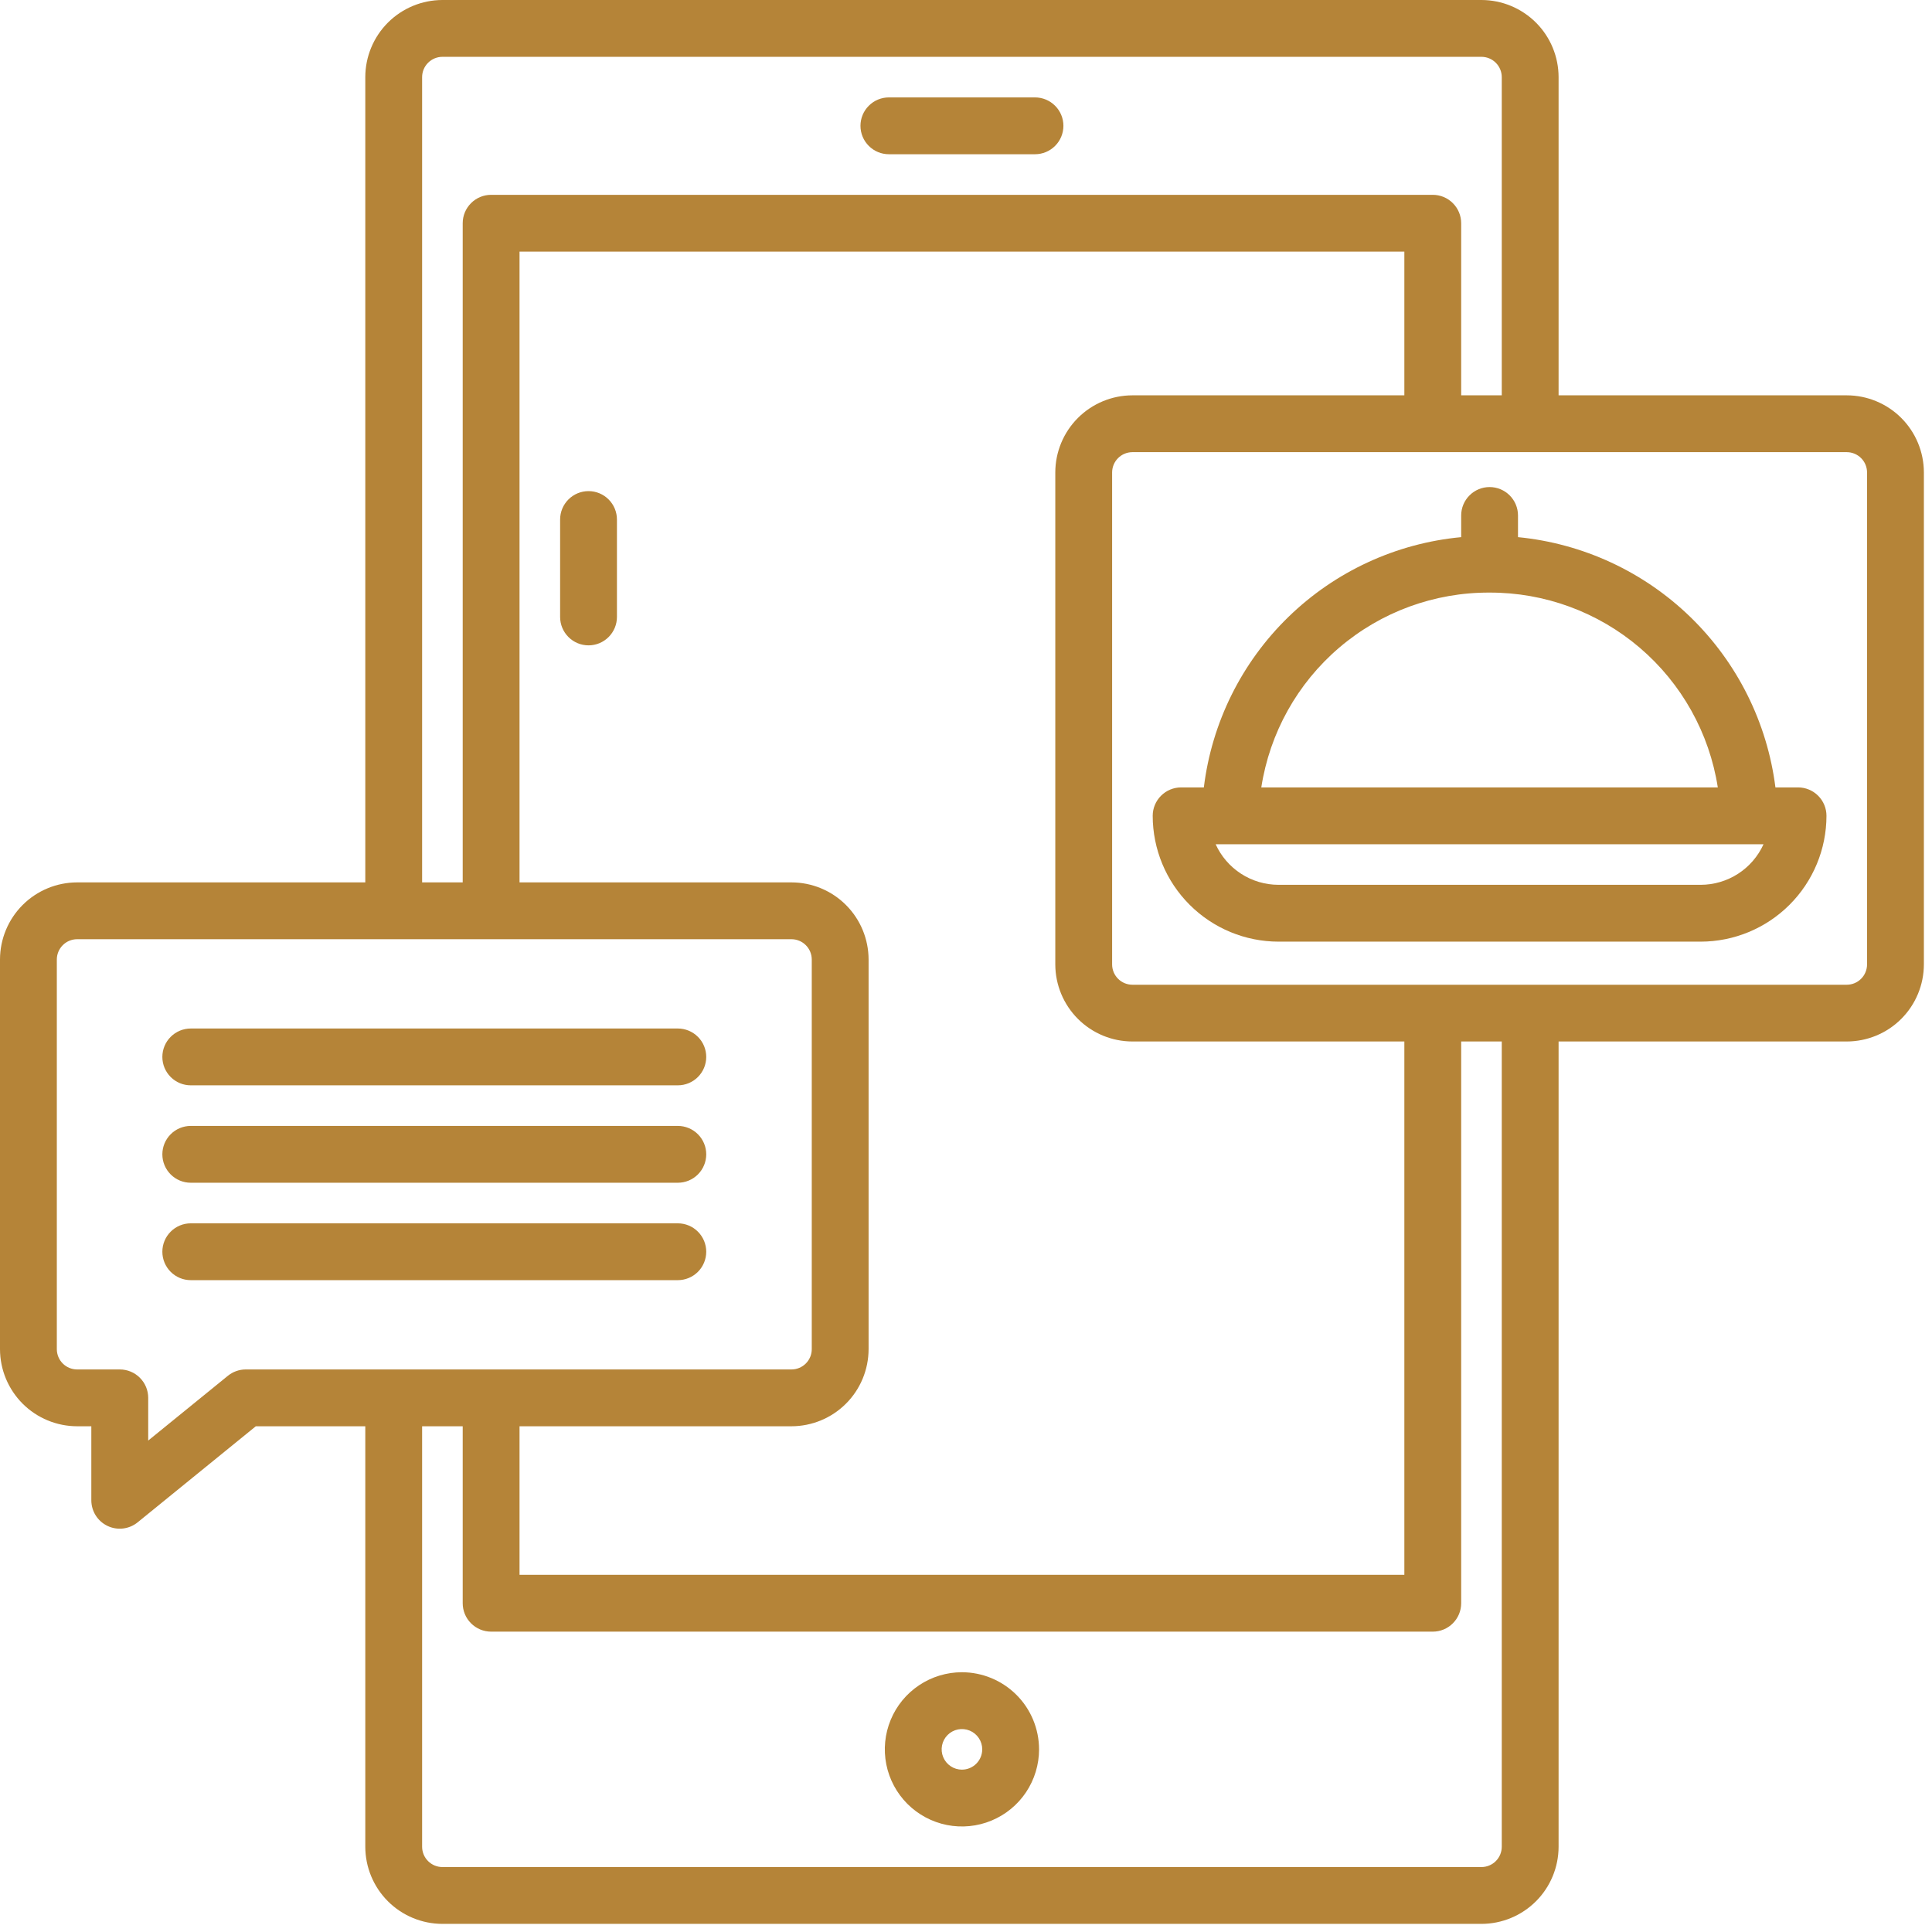
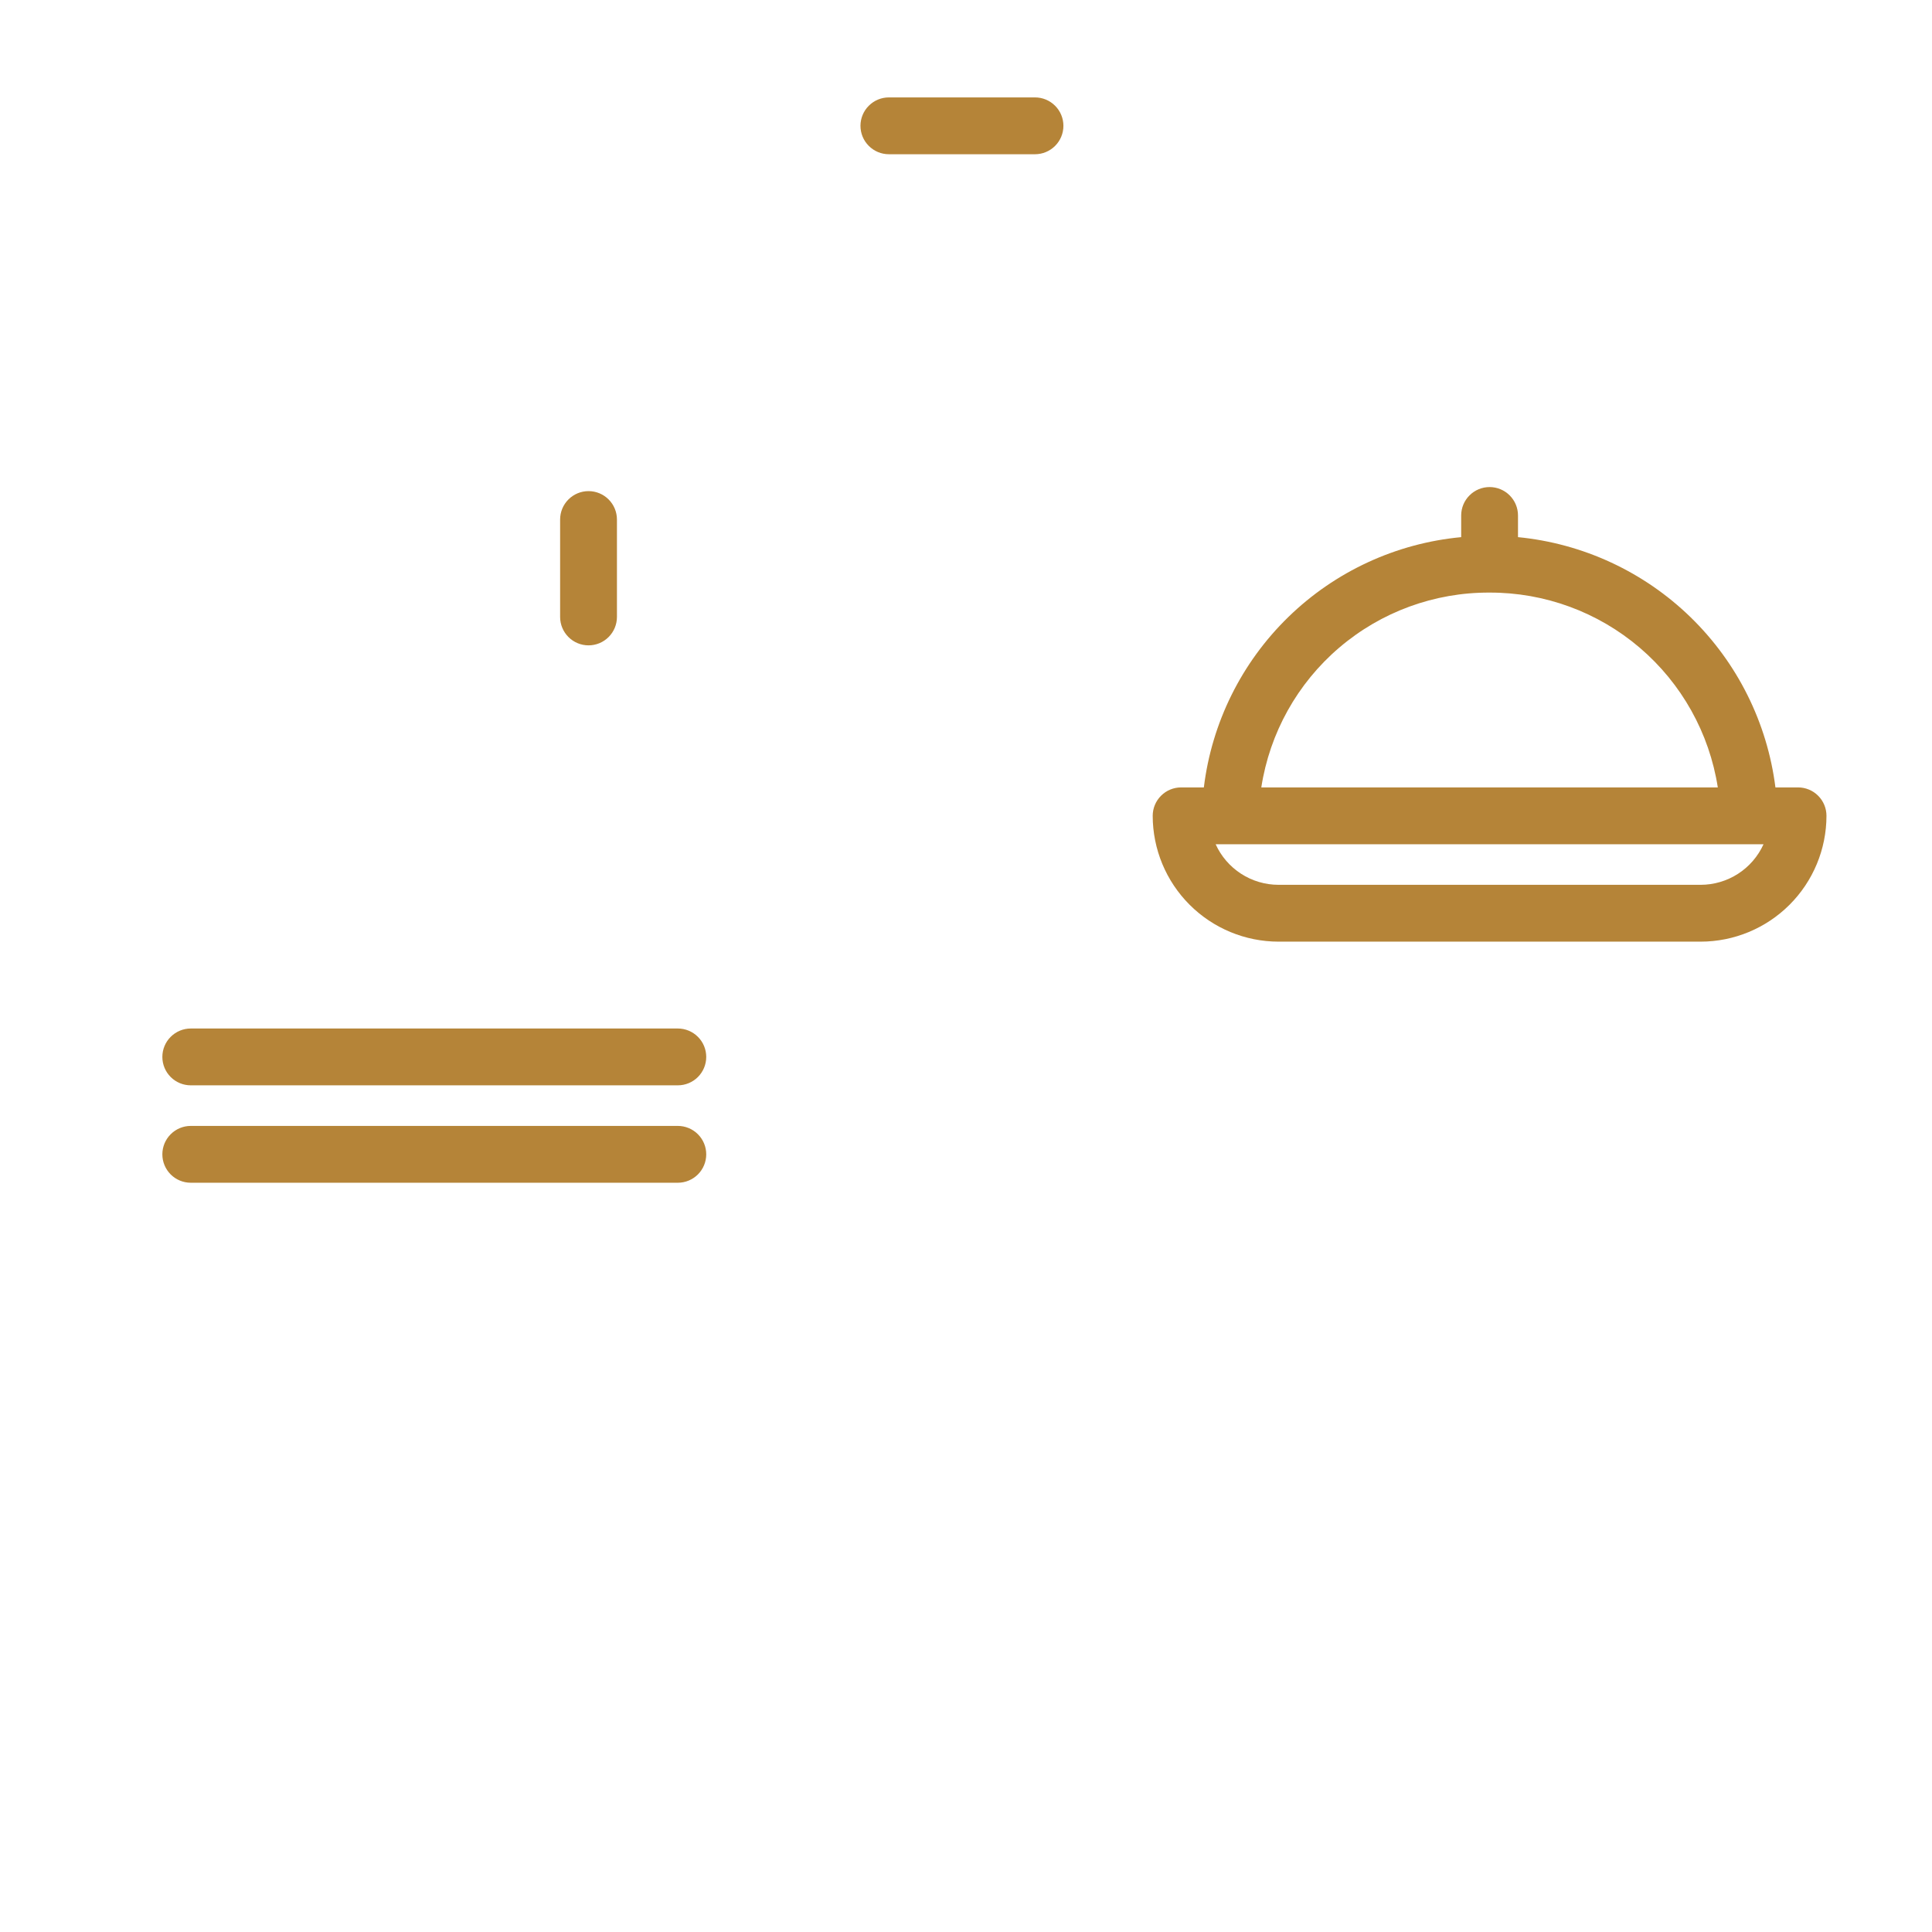
<svg xmlns="http://www.w3.org/2000/svg" width="119" height="119" viewBox="0 0 119 119" fill="none">
  <path d="M36.25 30.25C35.786 30.25 35.341 30.434 35.013 30.763C34.684 31.091 34.5 31.536 34.5 32V38C34.5 38.464 34.684 38.909 35.013 39.237C35.341 39.566 35.786 39.75 36.25 39.75C36.714 39.75 37.159 39.566 37.487 39.237C37.816 38.909 38 38.464 38 38V32C38 31.536 37.816 31.091 37.487 30.763C37.159 30.434 36.714 30.25 36.25 30.25Z" fill="#B58438" />
  <path d="M54.75 9.5H63.75C64.214 9.5 64.659 9.316 64.987 8.987C65.316 8.659 65.5 8.214 65.5 7.75C65.5 7.286 65.316 6.841 64.987 6.513C64.659 6.184 64.214 6 63.75 6H54.75C54.286 6 53.841 6.184 53.513 6.513C53.184 6.841 53 7.286 53 7.75C53 8.214 53.184 8.659 53.513 8.987C53.841 9.316 54.286 9.5 54.75 9.5Z" fill="#B58438" />
-   <path d="M59.25 103C58.31 103 57.392 103.279 56.611 103.801C55.83 104.322 55.221 105.064 54.862 105.932C54.502 106.8 54.408 107.755 54.591 108.677C54.775 109.598 55.227 110.444 55.891 111.109C56.556 111.773 57.402 112.225 58.323 112.409C59.245 112.592 60.2 112.498 61.068 112.138C61.936 111.779 62.678 111.17 63.2 110.389C63.721 109.608 64 108.689 64 107.75C63.998 106.491 63.498 105.283 62.607 104.393C61.717 103.503 60.509 103.002 59.25 103ZM59.25 109C59.003 109 58.761 108.927 58.556 108.789C58.35 108.652 58.19 108.457 58.095 108.228C58.001 108 57.976 107.749 58.024 107.506C58.072 107.264 58.191 107.041 58.366 106.866C58.541 106.691 58.764 106.572 59.006 106.524C59.249 106.476 59.5 106.501 59.728 106.595C59.957 106.69 60.152 106.85 60.289 107.056C60.427 107.261 60.5 107.503 60.5 107.75C60.499 108.081 60.368 108.399 60.133 108.633C59.899 108.868 59.581 108.999 59.25 109Z" fill="#B58438" />
-   <path d="M113.75 24.35H96V4.75C95.998 3.491 95.498 2.283 94.607 1.393C93.716 0.503 92.509 0.002 91.25 0H27.25C25.991 0.002 24.783 0.503 23.893 1.393C23.003 2.283 22.502 3.491 22.5 4.75V54.35H4.75C3.491 54.352 2.283 54.852 1.393 55.743C0.503 56.633 0.002 57.841 0 59.1V83.1C0.002 84.359 0.503 85.567 1.393 86.457C2.283 87.347 3.491 87.848 4.75 87.85H5.625V92.408C5.625 92.739 5.719 93.063 5.895 93.343C6.072 93.622 6.324 93.846 6.623 93.988C6.922 94.131 7.255 94.185 7.583 94.146C7.912 94.106 8.222 93.975 8.479 93.766L15.756 87.85H22.5V113.75C22.502 115.009 23.003 116.217 23.893 117.107C24.783 117.997 25.991 118.498 27.25 118.5H91.25C92.509 118.498 93.716 117.997 94.607 117.107C95.498 116.217 95.998 115.009 96 113.75V64.15H113.75C115.009 64.148 116.217 63.648 117.107 62.757C117.997 61.867 118.498 60.659 118.5 59.4V29.096C118.497 27.837 117.996 26.631 117.106 25.742C116.215 24.852 115.009 24.352 113.75 24.35ZM26 4.75C26 4.419 26.132 4.101 26.367 3.867C26.601 3.632 26.919 3.501 27.25 3.5H91.25C91.581 3.501 91.899 3.632 92.133 3.867C92.368 4.101 92.499 4.419 92.5 4.75V24.35H90V13.75C90 13.286 89.816 12.841 89.487 12.513C89.159 12.184 88.714 12 88.25 12H30.25C29.786 12 29.341 12.184 29.013 12.513C28.684 12.841 28.5 13.286 28.5 13.75V54.35H26V4.75ZM69.75 24.35C68.491 24.352 67.284 24.852 66.393 25.743C65.502 26.634 65.002 27.841 65 29.1V59.404C65.003 60.663 65.504 61.869 66.394 62.758C67.285 63.648 68.491 64.148 69.75 64.15H86.5V97H32V87.85H48.75C50.009 87.848 51.217 87.347 52.107 86.457C52.998 85.567 53.498 84.359 53.5 83.1V59.1C53.498 57.841 52.998 56.633 52.107 55.743C51.217 54.852 50.009 54.352 48.75 54.35H32V15.5H86.5V24.35H69.75ZM15.135 84.35C14.734 84.351 14.346 84.489 14.035 84.742L9.129 88.73V86.1C9.129 85.636 8.945 85.191 8.616 84.863C8.288 84.534 7.843 84.35 7.379 84.35H4.75C4.419 84.35 4.101 84.218 3.866 83.984C3.632 83.749 3.5 83.431 3.5 83.1V59.1C3.501 58.769 3.632 58.451 3.867 58.217C4.101 57.982 4.419 57.85 4.75 57.85H48.75C49.081 57.85 49.399 57.982 49.633 58.217C49.868 58.451 49.999 58.769 50 59.1V83.1C50 83.431 49.868 83.749 49.634 83.984C49.399 84.218 49.081 84.35 48.75 84.35H15.135ZM92.5 113.75C92.499 114.081 92.368 114.399 92.133 114.633C91.899 114.868 91.581 114.999 91.25 115H27.25C26.919 114.999 26.601 114.868 26.367 114.633C26.132 114.399 26 114.081 26 113.75V87.85H28.5V98.75C28.5 99.214 28.684 99.659 29.013 99.987C29.341 100.316 29.786 100.5 30.25 100.5H88.25C88.714 100.5 89.159 100.316 89.487 99.987C89.816 99.659 90 99.214 90 98.75V64.15H92.5V113.75ZM115 59.404C114.999 59.735 114.868 60.053 114.633 60.287C114.399 60.522 114.081 60.654 113.75 60.654H69.75C69.419 60.654 69.101 60.522 68.867 60.287C68.632 60.053 68.501 59.735 68.5 59.404V29.096C68.502 28.765 68.634 28.449 68.868 28.215C69.102 27.982 69.419 27.851 69.75 27.85H113.75C114.081 27.851 114.399 27.982 114.633 28.217C114.868 28.451 114.999 28.769 115 29.1V59.404Z" fill="#B58438" />
  <path d="M110.75 48.5H109.356C108.853 44.513 107.009 40.816 104.128 38.015C101.247 35.214 97.499 33.475 93.5 33.085V31.75C93.5 31.286 93.316 30.841 92.987 30.513C92.659 30.184 92.214 30 91.75 30C91.286 30 90.841 30.184 90.513 30.513C90.184 30.841 90 31.286 90 31.75V33.085C85.996 33.462 82.242 35.196 79.359 38C76.476 40.803 74.638 44.508 74.15 48.5H72.75C72.286 48.5 71.841 48.684 71.513 49.013C71.184 49.341 71 49.786 71 50.25C71.002 52.305 71.82 54.275 73.273 55.727C74.725 57.18 76.695 57.998 78.75 58H104.75C106.805 57.998 108.775 57.18 110.227 55.727C111.68 54.275 112.498 52.305 112.5 50.25C112.5 49.786 112.316 49.341 111.987 49.013C111.659 48.684 111.214 48.5 110.75 48.5ZM91.75 36.5C95.14 36.491 98.422 37.696 101 39.897C103.579 42.099 105.284 45.15 105.807 48.5H77.689C78.206 45.147 79.91 42.091 82.491 39.889C85.072 37.686 88.357 36.484 91.75 36.5ZM104.75 54.5H78.75C77.933 54.499 77.132 54.263 76.446 53.82C75.759 53.376 75.214 52.745 74.877 52H108.623C108.286 52.745 107.741 53.376 107.054 53.82C106.367 54.263 105.567 54.499 104.75 54.5Z" fill="#B58438" />
  <path d="M41.75 63.35H11.75C11.286 63.35 10.841 63.535 10.513 63.863C10.184 64.191 10 64.636 10 65.1C10 65.564 10.184 66.009 10.513 66.338C10.841 66.666 11.286 66.85 11.75 66.85H41.75C42.214 66.85 42.659 66.666 42.987 66.338C43.316 66.009 43.5 65.564 43.5 65.1C43.5 64.636 43.316 64.191 42.987 63.863C42.659 63.535 42.214 63.35 41.75 63.35Z" fill="#B58438" />
  <path d="M41.75 69.35H11.75C11.286 69.35 10.841 69.534 10.513 69.863C10.184 70.191 10 70.636 10 71.1C10 71.564 10.184 72.009 10.513 72.338C10.841 72.666 11.286 72.85 11.75 72.85H41.75C42.214 72.85 42.659 72.666 42.987 72.338C43.316 72.009 43.5 71.564 43.5 71.1C43.5 70.636 43.316 70.191 42.987 69.863C42.659 69.534 42.214 69.35 41.75 69.35Z" fill="#B58438" />
-   <path d="M41.75 75.35H11.75C11.286 75.35 10.841 75.534 10.513 75.863C10.184 76.191 10 76.636 10 77.1C10 77.564 10.184 78.009 10.513 78.338C10.841 78.666 11.286 78.85 11.75 78.85H41.75C42.214 78.85 42.659 78.666 42.987 78.338C43.316 78.009 43.5 77.564 43.5 77.1C43.5 76.636 43.316 76.191 42.987 75.863C42.659 75.534 42.214 75.35 41.75 75.35Z" fill="#B58438" />
</svg>